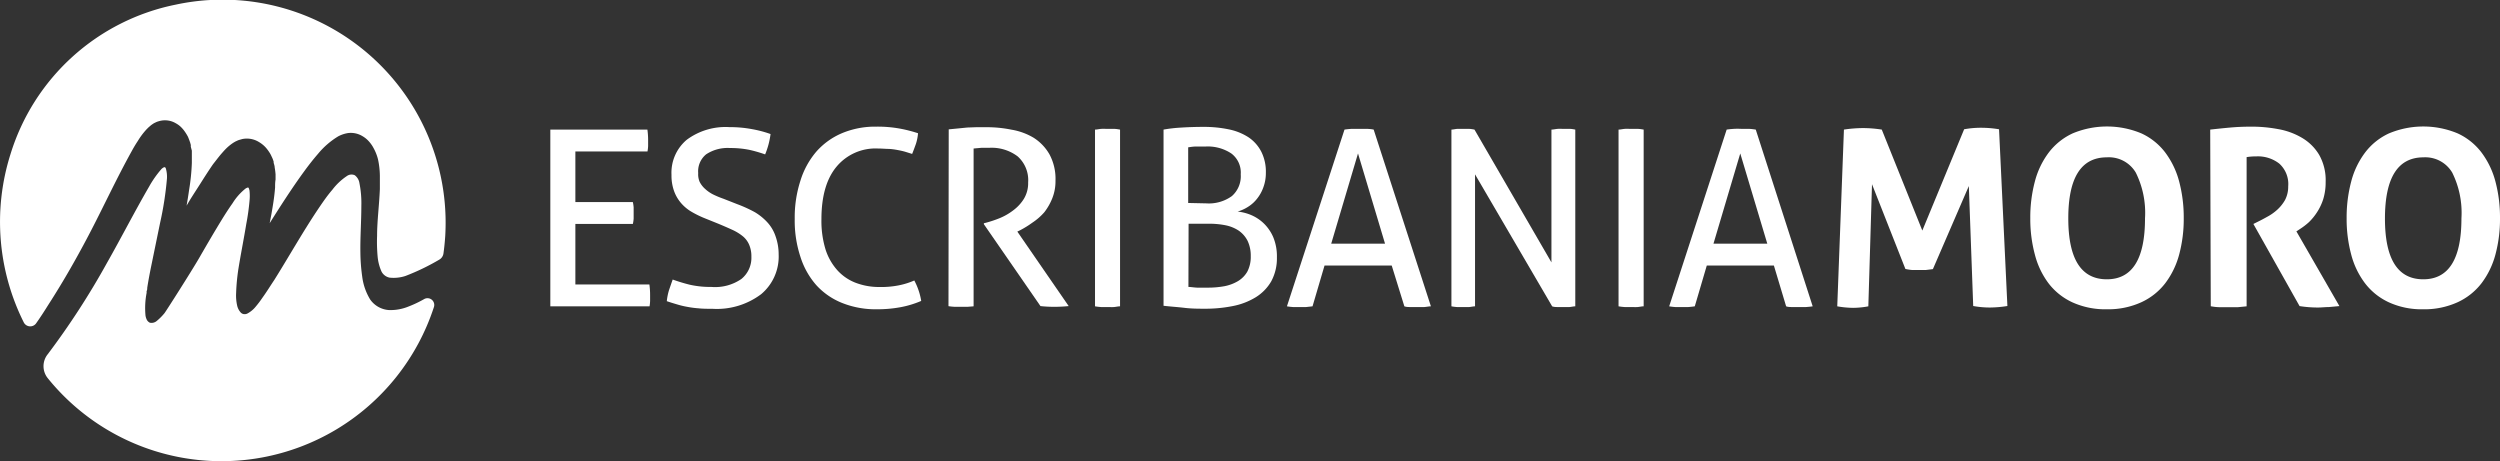
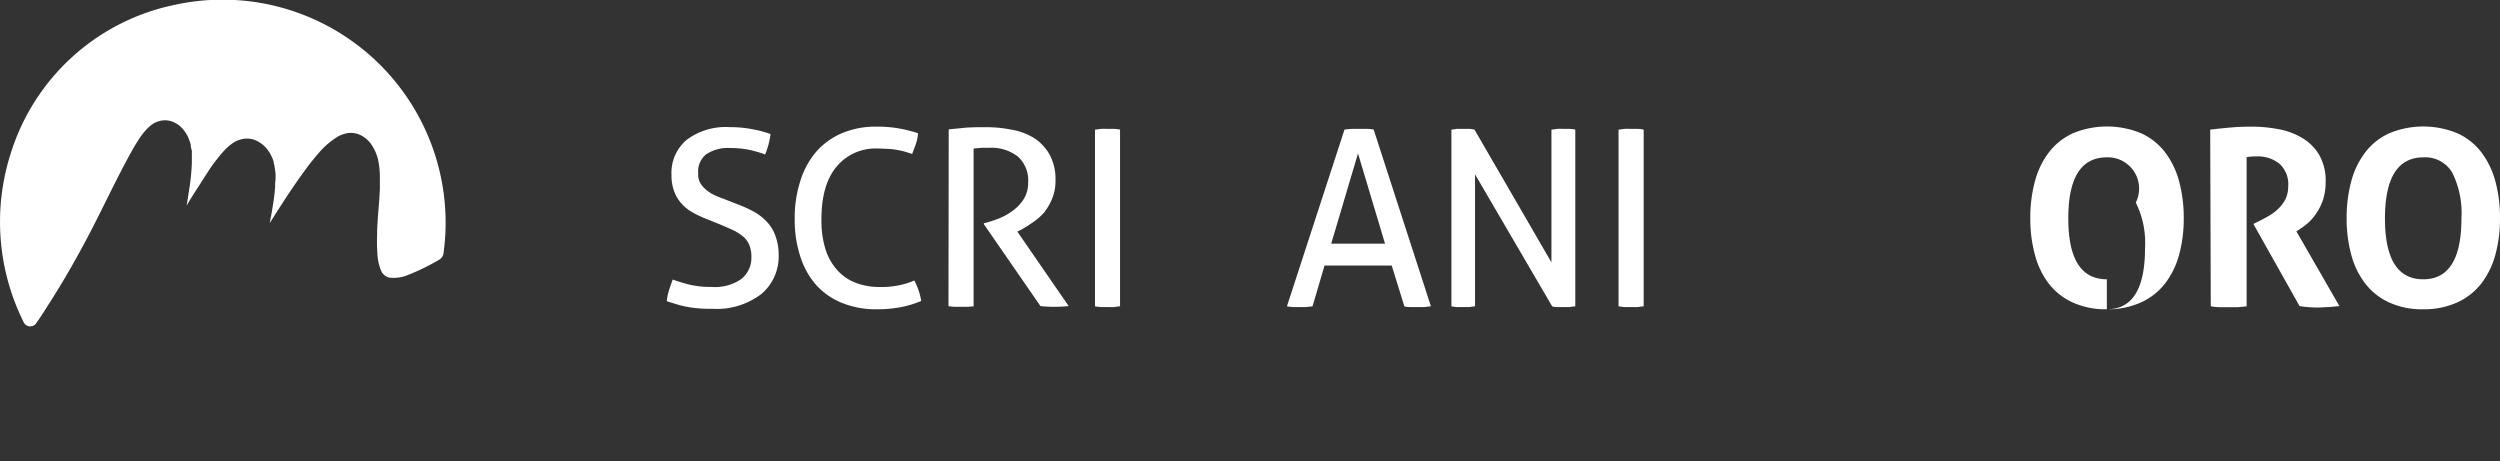
<svg xmlns="http://www.w3.org/2000/svg" viewBox="0 0 314.45 58">
  <rect x="0" y="0" width="314.45" height="58" fill="#333333" stroke="none" />
  <defs>
    <style>.cls-1{fill:#fff;}</style>
  </defs>
  <title>EM_Logo_Neg</title>
  <g id="Layer_2" data-name="Layer 2">
    <g id="Layer_3" data-name="Layer 3">
-       <path class="cls-1" d="M69.22,16.3H81.43a9.5,9.5,0,0,1,.09,1.36c0,.23,0,.46,0,.71a4.38,4.38,0,0,1-.08.68H72.37v6.37H79.6a4.49,4.49,0,0,1,.1.67q0,.35,0,.69c0,.23,0,.46,0,.71a4.26,4.26,0,0,1-.1.68H72.37v7.61h9.31a9.4,9.4,0,0,1,.09,1.36c0,.23,0,.46,0,.71a4.59,4.59,0,0,1-.07.68H69.22Z" />
      <path class="cls-1" d="M84.61,35.16a21.45,21.45,0,0,0,2.14.65,11.67,11.67,0,0,0,2.72.28,5.82,5.82,0,0,0,3.78-1,3.43,3.43,0,0,0,1.26-2.8,3.69,3.69,0,0,0-.27-1.48,2.82,2.82,0,0,0-.78-1.07,6.09,6.09,0,0,0-1.32-.82c-.52-.24-1.14-.51-1.84-.8l-1.76-.71a12.54,12.54,0,0,1-1.64-.82,5.21,5.21,0,0,1-1.28-1.1,4.8,4.8,0,0,1-.85-1.5,5.8,5.8,0,0,1-.31-2,5.41,5.41,0,0,1,1.92-4.41,8.18,8.18,0,0,1,5.38-1.59,15,15,0,0,1,2.81.25,14.25,14.25,0,0,1,2.35.62,9.91,9.91,0,0,1-.68,2.56,17.63,17.63,0,0,0-1.93-.56,11.82,11.82,0,0,0-2.49-.24,4.89,4.89,0,0,0-3,.79,2.75,2.75,0,0,0-1,2.36A2.45,2.45,0,0,0,88,22.87a3,3,0,0,0,.7.9,4.34,4.34,0,0,0,1,.69A11.5,11.5,0,0,0,91,25l1.73.68a16.8,16.8,0,0,1,2.2,1A7,7,0,0,1,96.55,28a4.9,4.9,0,0,1,1,1.72A6.77,6.77,0,0,1,97.94,32a6.18,6.18,0,0,1-2.2,5,9.27,9.27,0,0,1-6.15,1.84c-.64,0-1.22,0-1.73-.06a12,12,0,0,1-1.44-.19,10.4,10.4,0,0,1-1.28-.31c-.41-.12-.84-.25-1.27-.4a7.29,7.29,0,0,1,.28-1.39C84.29,36.08,84.45,35.61,84.61,35.16Z" />
      <path class="cls-1" d="M115,35.28a8.23,8.23,0,0,1,.87,2.57,12.14,12.14,0,0,1-2.66.8,16,16,0,0,1-2.94.25,11.34,11.34,0,0,1-4.34-.79,8.78,8.78,0,0,1-3.26-2.25,9.89,9.89,0,0,1-2-3.58,14.51,14.51,0,0,1-.71-4.73,15,15,0,0,1,.71-4.8,10.3,10.3,0,0,1,2-3.67,8.94,8.94,0,0,1,3.24-2.33,10.78,10.78,0,0,1,4.3-.82,15.55,15.55,0,0,1,3,.25,17.19,17.19,0,0,1,2.26.58,5.83,5.83,0,0,1-.26,1.32c-.14.4-.3.83-.48,1.28l-.9-.28q-.43-.12-.93-.21a8.28,8.28,0,0,0-1.09-.14c-.41,0-.87-.05-1.38-.05A6.38,6.38,0,0,0,105.19,21c-1.25,1.52-1.87,3.72-1.87,6.58a12.31,12.31,0,0,0,.52,3.81A7.21,7.21,0,0,0,105.33,34a6,6,0,0,0,2.3,1.57,8.25,8.25,0,0,0,3,.53A11.38,11.38,0,0,0,113,35.9,9.44,9.44,0,0,0,115,35.28Z" />
      <path class="cls-1" d="M119.33,16.27l1.24-.12,1.1-.11L122.8,16q.58,0,1.29,0a15.6,15.6,0,0,1,3.13.31A8,8,0,0,1,130,17.32a6,6,0,0,1,2,2.09,6.5,6.5,0,0,1,.76,3.32,5.78,5.78,0,0,1-.4,2.2,7.24,7.24,0,0,1-1,1.76A7.45,7.45,0,0,1,129.86,28a12.1,12.1,0,0,1-1.53.95l-.37.18,6.46,9.37a17.68,17.68,0,0,1-1.88.09,15.43,15.43,0,0,1-1.67-.09l-7.12-10.3v-.12l.25-.06a14.55,14.55,0,0,0,1.76-.59,7.47,7.47,0,0,0,1.72-1A5.23,5.23,0,0,0,128.79,25a3.81,3.81,0,0,0,.53-2.05A4,4,0,0,0,128,19.67a5.42,5.42,0,0,0-3.54-1.08c-.36,0-.68,0-1,0l-1,.09V38.53l-.76.06-.79,0h-.8a6.54,6.54,0,0,1-.81-.08Z" />
      <path class="cls-1" d="M137.73,16.3c.25,0,.5-.07.77-.09s.54,0,.81,0l.8,0c.27,0,.52.05.77.09V38.53c-.25,0-.5.07-.76.09s-.53,0-.81,0-.55,0-.82,0a7.57,7.57,0,0,1-.76-.09Z" />
-       <path class="cls-1" d="M146.35,16.3a18,18,0,0,1,2.17-.25c.93-.06,1.86-.09,2.81-.09a15.24,15.24,0,0,1,3.22.31,7.18,7.18,0,0,1,2.49,1,4.86,4.86,0,0,1,1.6,1.8,5.6,5.6,0,0,1,.58,2.67,5.16,5.16,0,0,1-.3,1.78,4.94,4.94,0,0,1-.79,1.45A4.35,4.35,0,0,1,157,26a5,5,0,0,1-1.33.61,6.05,6.05,0,0,1,1.75.46A5.24,5.24,0,0,1,159,28.14a5.37,5.37,0,0,1,1.16,1.72,6.31,6.31,0,0,1,.45,2.52,6.1,6.1,0,0,1-.71,3,5.72,5.72,0,0,1-1.94,2,8.68,8.68,0,0,1-2.87,1.11,17.29,17.29,0,0,1-3.54.34c-.78,0-1.64,0-2.57-.11s-1.8-.16-2.63-.26Zm5.38,9.28a4.94,4.94,0,0,0,3.22-.92,3.32,3.32,0,0,0,1.11-2.73,3,3,0,0,0-1.19-2.63,5.36,5.36,0,0,0-3.23-.87c-.41,0-.81,0-1.19,0s-.7.06-1,.1v7Zm-2.25,10.51c.29,0,.65.07,1.09.09l1.32,0A11.54,11.54,0,0,0,154,36a5.28,5.28,0,0,0,1.71-.64,3.31,3.31,0,0,0,1.18-1.2,4,4,0,0,0,.43-1.94,4.34,4.34,0,0,0-.4-1.93,3.48,3.48,0,0,0-1.1-1.27,4.63,4.63,0,0,0-1.65-.68,10.41,10.41,0,0,0-2.08-.2h-2.59Z" />
      <path class="cls-1" d="M175.05,33.4H166.6l-1.51,5.13-.8.09q-.4,0-.81,0c-.29,0-.57,0-.85,0a7.57,7.57,0,0,1-.76-.09l7.24-22.23q.4-.06.87-.09c.3,0,.62,0,1,0l.9,0q.46,0,.9.09l7.2,22.23c-.25,0-.53.07-.83.09l-.9,0-.82,0c-.28,0-.54,0-.79-.09Zm-7.61-2.75h6.77l-3.4-11.35Z" />
      <path class="cls-1" d="M182.56,16.3c.22,0,.47-.07.72-.09l.73,0,.73,0c.25,0,.5.05.72.09L195.14,33V16.3c.25,0,.51-.07.77-.09s.54,0,.81,0l.71,0c.25,0,.48.05.71.09V38.53c-.23,0-.47.07-.73.09l-.72,0-.73,0c-.26,0-.5,0-.73-.09l-9.7-16.6v16.6c-.23,0-.47.07-.73.09l-.76,0c-.27,0-.53,0-.79,0a6.13,6.13,0,0,1-.69-.09Z" />
      <path class="cls-1" d="M203.58,16.3c.25,0,.51-.07.77-.09s.54,0,.81,0,.53,0,.8,0,.53.05.78.09V38.53c-.25,0-.5.07-.76.09s-.53,0-.82,0l-.82,0a7.57,7.57,0,0,1-.76-.09Z" />
-       <path class="cls-1" d="M223.12,33.4h-8.44l-1.51,5.13q-.4.06-.81.09c-.27,0-.53,0-.8,0s-.57,0-.85,0a7.57,7.57,0,0,1-.76-.09l7.23-22.23q.4-.06.87-.09t1,0l.9,0c.3,0,.6.05.89.09L228,38.53q-.37.06-.84.09l-.9,0c-.26,0-.54,0-.81,0s-.55,0-.79-.09Zm-7.6-2.75h6.77l-3.4-11.35Z" />
-       <path class="cls-1" d="M231.93,16.3a16.67,16.67,0,0,1,2.38-.19,15.6,15.6,0,0,1,2.38.19L241.79,29l5.26-12.74a11.55,11.55,0,0,1,2.13-.19,13.69,13.69,0,0,1,2.26.19l1.05,22.23a14.69,14.69,0,0,1-2.22.19,11.92,11.92,0,0,1-2.08-.19l-.55-15.09-4.52,10.45-.89.11c-.31,0-.62,0-.93,0s-.54,0-.8,0a6.61,6.61,0,0,1-.84-.13l-4.2-10.66L235,38.53a10.65,10.65,0,0,1-1.91.19,12.1,12.1,0,0,1-2-.19Z" />
-       <path class="cls-1" d="M265,38.9a10,10,0,0,1-4.33-.87,8,8,0,0,1-3-2.39A10.26,10.26,0,0,1,255.94,32a17.25,17.25,0,0,1-.57-4.56,17.59,17.59,0,0,1,.57-4.59,10.37,10.37,0,0,1,1.75-3.66,8,8,0,0,1,3-2.41,11.21,11.21,0,0,1,8.66,0,7.9,7.9,0,0,1,3,2.41,10.54,10.54,0,0,1,1.75,3.66,17.59,17.59,0,0,1,.57,4.59,17.25,17.25,0,0,1-.57,4.56,10.43,10.43,0,0,1-1.75,3.62,8,8,0,0,1-3,2.39A10,10,0,0,1,265,38.9Zm0-3.77q4.8,0,4.8-7.67a11.38,11.38,0,0,0-1.16-5.75A3.93,3.93,0,0,0,265,19.79q-4.85,0-4.85,7.67T265,35.13Z" />
+       <path class="cls-1" d="M265,38.9a10,10,0,0,1-4.33-.87,8,8,0,0,1-3-2.39A10.26,10.26,0,0,1,255.94,32a17.25,17.25,0,0,1-.57-4.56,17.59,17.59,0,0,1,.57-4.59,10.37,10.37,0,0,1,1.75-3.66,8,8,0,0,1,3-2.41,11.21,11.21,0,0,1,8.66,0,7.9,7.9,0,0,1,3,2.41,10.54,10.54,0,0,1,1.75,3.66,17.59,17.59,0,0,1,.57,4.59,17.25,17.25,0,0,1-.57,4.56,10.43,10.43,0,0,1-1.75,3.62,8,8,0,0,1-3,2.39A10,10,0,0,1,265,38.9Zq4.8,0,4.8-7.67a11.38,11.38,0,0,0-1.16-5.75A3.93,3.93,0,0,0,265,19.79q-4.85,0-4.85,7.67T265,35.13Z" />
      <path class="cls-1" d="M278,16.3c.91-.1,1.76-.19,2.55-.26s1.67-.11,2.64-.11a18,18,0,0,1,3.36.31,8.87,8.87,0,0,1,3,1.1,6.09,6.09,0,0,1,2.15,2.13,6.46,6.46,0,0,1,.82,3.42,7.21,7.21,0,0,1-.31,2.18,6.82,6.82,0,0,1-.79,1.65,7,7,0,0,1-1,1.22,8.27,8.27,0,0,1-1.06.82l-.52.34,5.41,9.4-1.3.12c-.45,0-.92.06-1.39.06a14.92,14.92,0,0,1-2.32-.18l-5.81-10.33.74-.37c.29-.14.64-.33,1.05-.56a6.15,6.15,0,0,0,1.19-.84,5,5,0,0,0,1-1.24,3.61,3.61,0,0,0,.4-1.72,3.46,3.46,0,0,0-1.12-2.86,4.37,4.37,0,0,0-2.87-.91,7.85,7.85,0,0,0-1.24.09V38.53l-1.11.11c-.37,0-.73,0-1.08,0l-1.12,0q-.58,0-1.2-.12Z" />
      <path class="cls-1" d="M304.8,38.9a9.91,9.91,0,0,1-4.32-.87,8,8,0,0,1-3-2.39A10.26,10.26,0,0,1,295.73,32a17.25,17.25,0,0,1-.57-4.56,17.59,17.59,0,0,1,.57-4.59,10.37,10.37,0,0,1,1.75-3.66,7.9,7.9,0,0,1,3-2.41,11.19,11.19,0,0,1,8.65,0,7.9,7.9,0,0,1,3,2.41,10.54,10.54,0,0,1,1.75,3.66,17.59,17.59,0,0,1,.57,4.59,17.25,17.25,0,0,1-.57,4.56,10.43,10.43,0,0,1-1.75,3.62,8,8,0,0,1-3,2.39A10,10,0,0,1,304.8,38.9Zm0-3.77q4.8,0,4.8-7.67a11.38,11.38,0,0,0-1.16-5.75,3.93,3.93,0,0,0-3.61-1.92q-4.84,0-4.85,7.67T304.8,35.13Z" />
      <path class="cls-1" d="M56,29.71c-.05.73-.12,1.44-.22,2.16a1.07,1.07,0,0,1-.53.79A28.21,28.21,0,0,1,51,34.71a4.74,4.74,0,0,1-2,.21A1.47,1.47,0,0,1,48,34.18a5.84,5.84,0,0,1-.5-1.89,20.34,20.34,0,0,1-.07-2.62c0-1.86.26-3.77.35-5.88,0-.53,0-1.08,0-1.68a10.42,10.42,0,0,0-.23-2.05A5.89,5.89,0,0,0,47,18.65a4.12,4.12,0,0,0-.56-.82,3.3,3.3,0,0,0-.84-.7,2.83,2.83,0,0,0-1.85-.39,4,4,0,0,0-1.21.41A10,10,0,0,0,40,19.35c-.65.75-1.23,1.5-1.79,2.27-1.55,2.13-2.94,4.31-4.29,6.45l.23-1.2c.17-1,.35-2,.45-3.28,0-.31,0-.67.06-1l0-.66a8.11,8.11,0,0,0-.11-.86c0-.2-.08-.4-.13-.6l0-.14-.07-.21a3.43,3.43,0,0,0-.19-.44,3.17,3.17,0,0,0-.21-.41,5.66,5.66,0,0,0-.37-.53,3.57,3.57,0,0,0-1-.87,2.89,2.89,0,0,0-2.11-.38l-.35.1a1.39,1.39,0,0,0-.27.1l-.24.11-.19.11a5.84,5.84,0,0,0-1,.8c-.24.24-.43.47-.62.68-.37.44-.68.86-1,1.26-.58.84-1.09,1.64-1.6,2.45S24,24.93,23.47,25.87c.11-.65.22-1.29.31-1.95a26.58,26.58,0,0,0,.35-3.42c0-.38,0-.71,0-1.2,0-.12,0-.22,0-.35L24,18.46l0-.23-.08-.29q-.12-.36-.27-.72a5.66,5.66,0,0,0-.57-.89,4,4,0,0,0-.39-.42,3,3,0,0,0-.57-.4,2.66,2.66,0,0,0-2.15-.26,1.84,1.84,0,0,0-.36.13l-.25.12c-.15.1-.32.21-.4.28l-.29.25-.22.22a9,9,0,0,0-1.12,1.49c-.3.45-.55.88-.79,1.32-1.87,3.38-3.4,6.69-5.08,9.93S8,35.36,6.07,38.35c-.5.8-1,1.58-1.55,2.35A.91.91,0,0,1,3,40.57,28.24,28.24,0,0,1,1.32,19.39,27.4,27.4,0,0,1,22.07.59,28.06,28.06,0,0,1,56,29.71Z" />
-       <path class="cls-1" d="M53.35,37.62a.85.85,0,0,1,1.23,1A28.1,28.1,0,0,1,6,47.56a2.4,2.4,0,0,1,0-3,97.21,97.21,0,0,0,7.46-11.5c1.8-3.17,3.48-6.46,5.29-9.58a12.85,12.85,0,0,1,1.49-2.14,1,1,0,0,1,.41-.31c.12,0,.12,0,.2.13A3.73,3.73,0,0,1,21,22.45a41.87,41.87,0,0,1-.88,5.66l-1.16,5.65c-.16.8-.31,1.61-.44,2.44,0,.14,0,.28-.08.42a1.5,1.5,0,0,1,0,.22,10.13,10.13,0,0,0-.14,2.84,1.79,1.79,0,0,0,.13.46.84.84,0,0,0,.42.45,1,1,0,0,0,.84-.2,7,7,0,0,0,1-1c.21-.27,3.44-5.34,4.35-6.92s1.82-3.14,2.76-4.68c.47-.77.95-1.52,1.46-2.24a7.2,7.2,0,0,1,1.66-1.86c.35-.17.34-.16.46.26a6.13,6.13,0,0,1,0,1.36,28.1,28.1,0,0,1-.4,2.84c-.31,1.9-.69,3.78-1,5.71a25.82,25.82,0,0,0-.28,3,5.75,5.75,0,0,0,.13,1.58,1.92,1.92,0,0,0,.4.81.67.67,0,0,0,.44.26.8.8,0,0,0,.42-.06,3.39,3.39,0,0,0,1.08-.89A12.62,12.62,0,0,0,33,37.46c.53-.73,1-1.5,1.51-2.26,1.92-3.07,3.7-6.25,5.71-9.21.5-.73,1-1.45,1.58-2.12a7.56,7.56,0,0,1,1.82-1.72,1,1,0,0,1,1-.11,1.51,1.51,0,0,1,.59,1,12.75,12.75,0,0,1,.24,2.86c0,1.94-.15,3.9-.12,5.9a23.43,23.43,0,0,0,.23,3,7.25,7.25,0,0,0,1,2.87A3.14,3.14,0,0,0,48.93,39a6,6,0,0,0,2.49-.46A14.32,14.32,0,0,0,53.35,37.62Z" />
    </g>
  </g>
</svg>